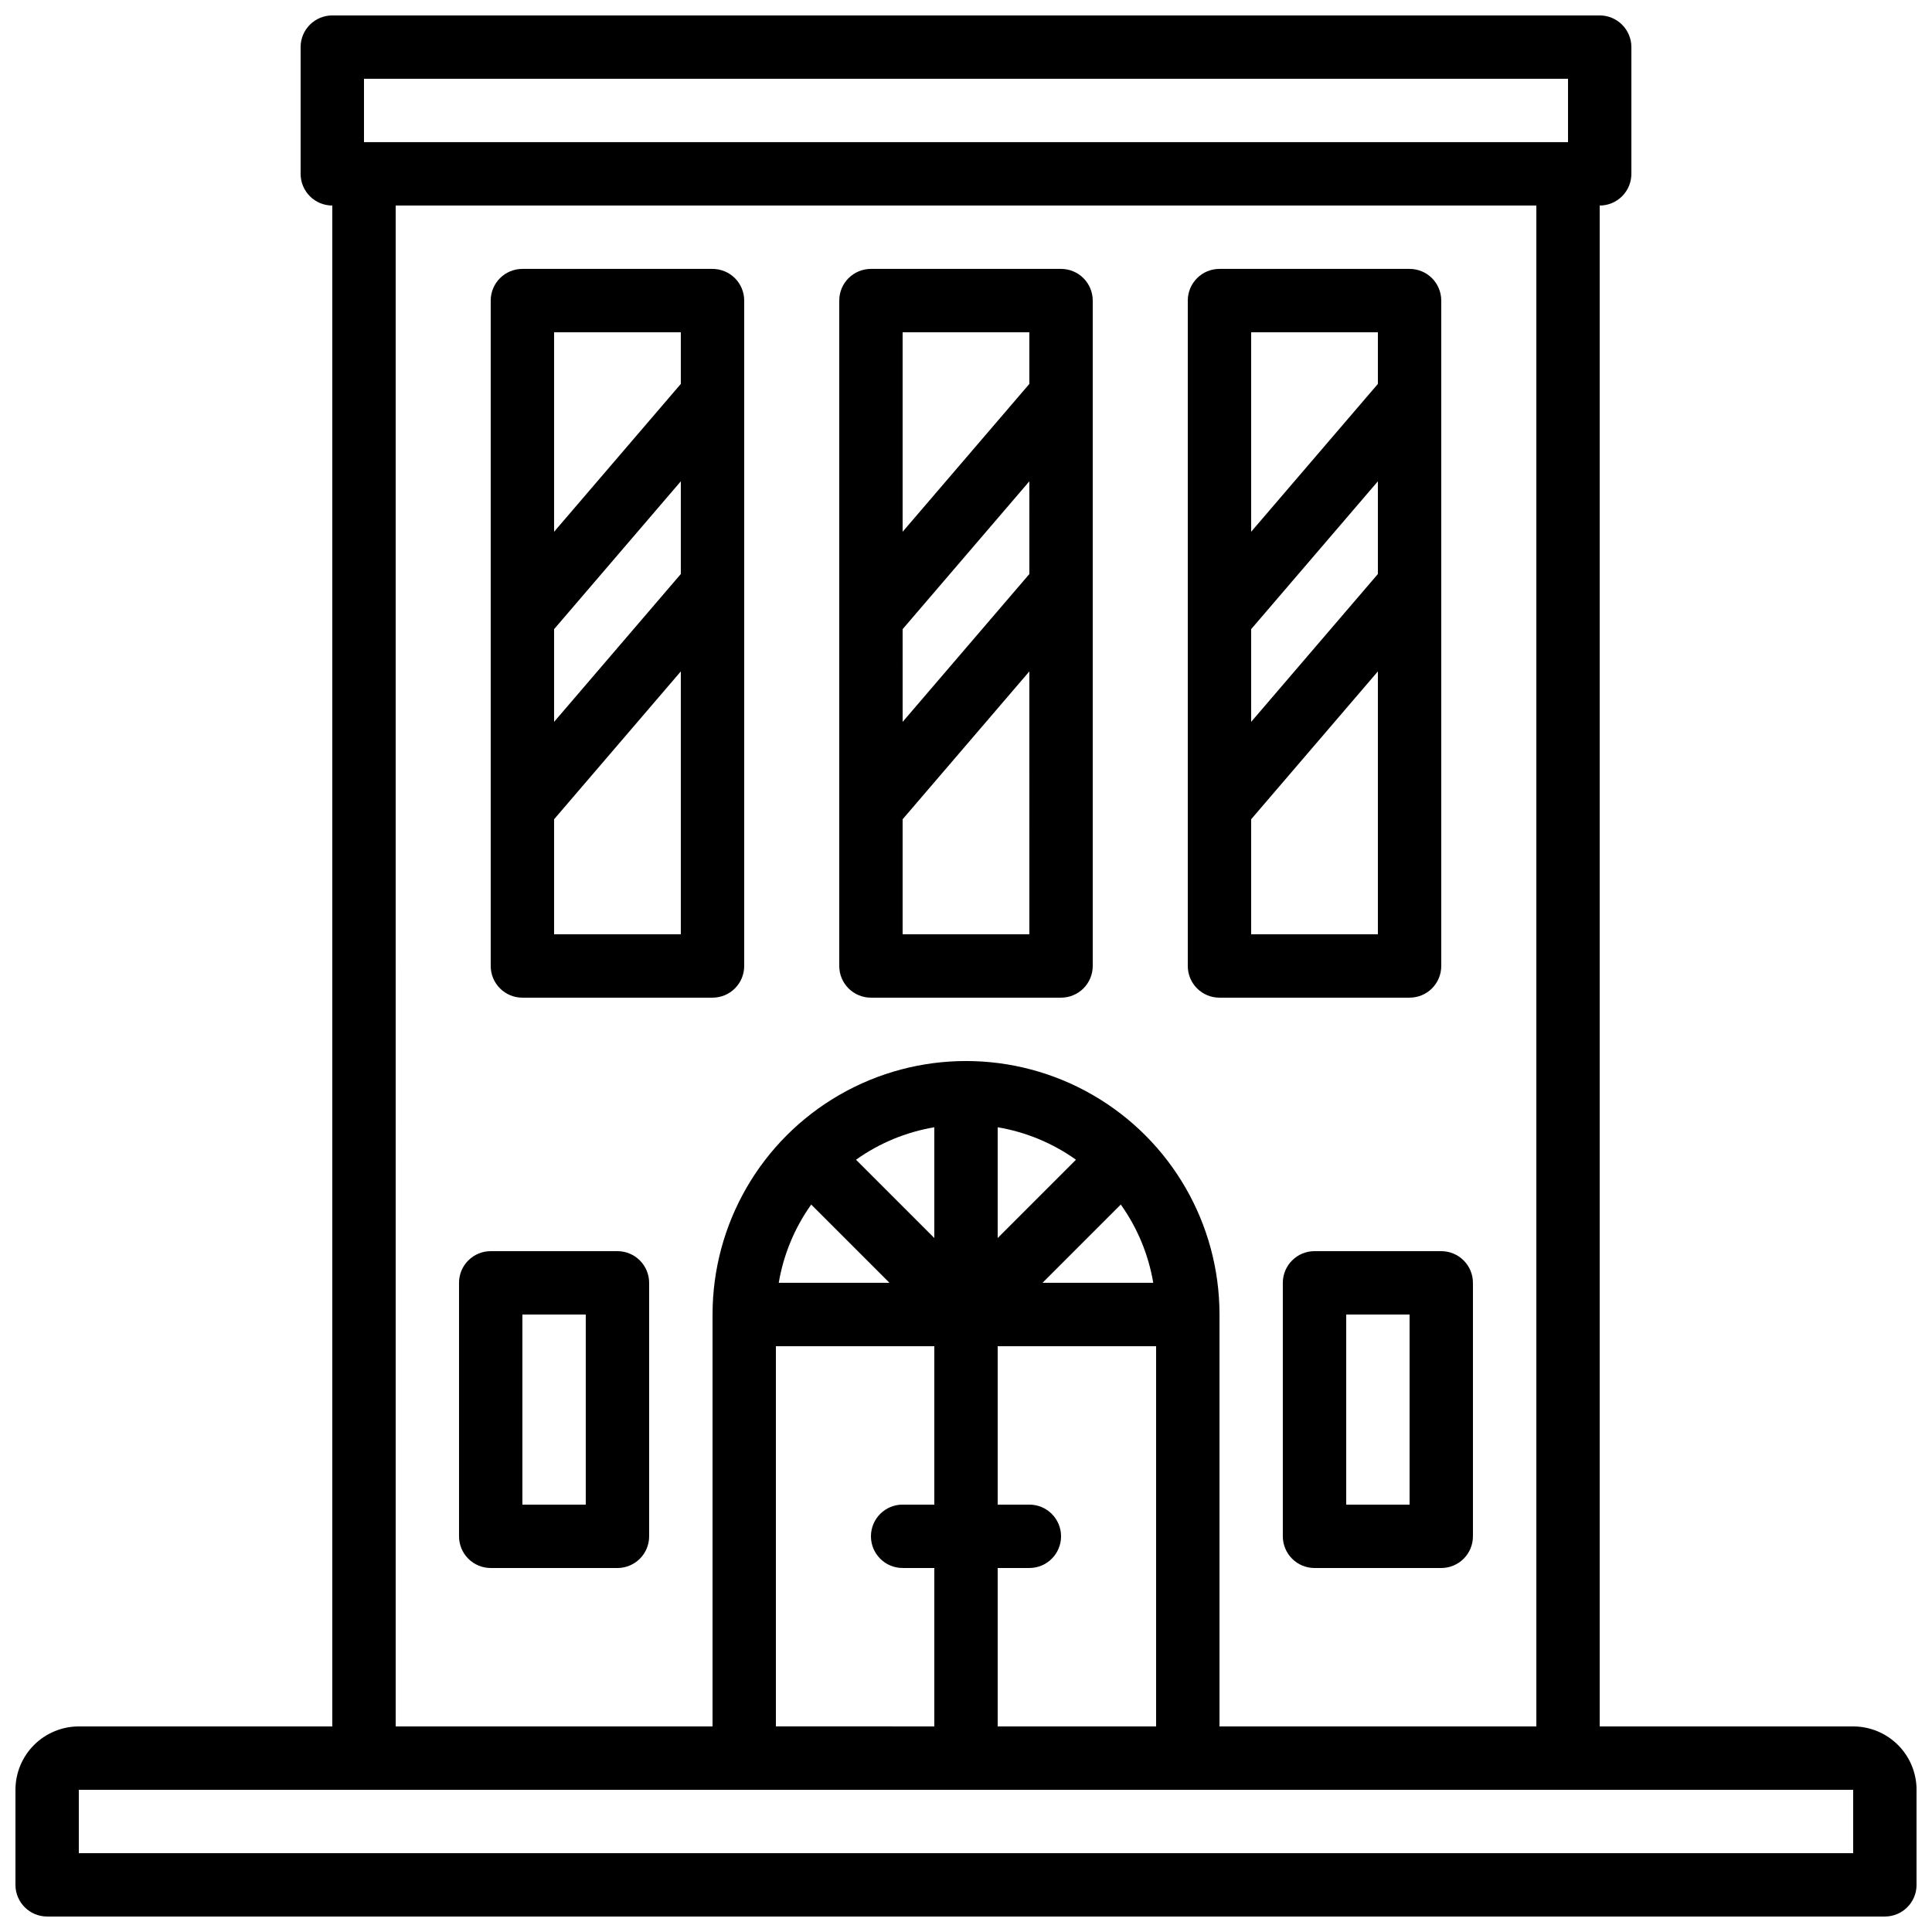
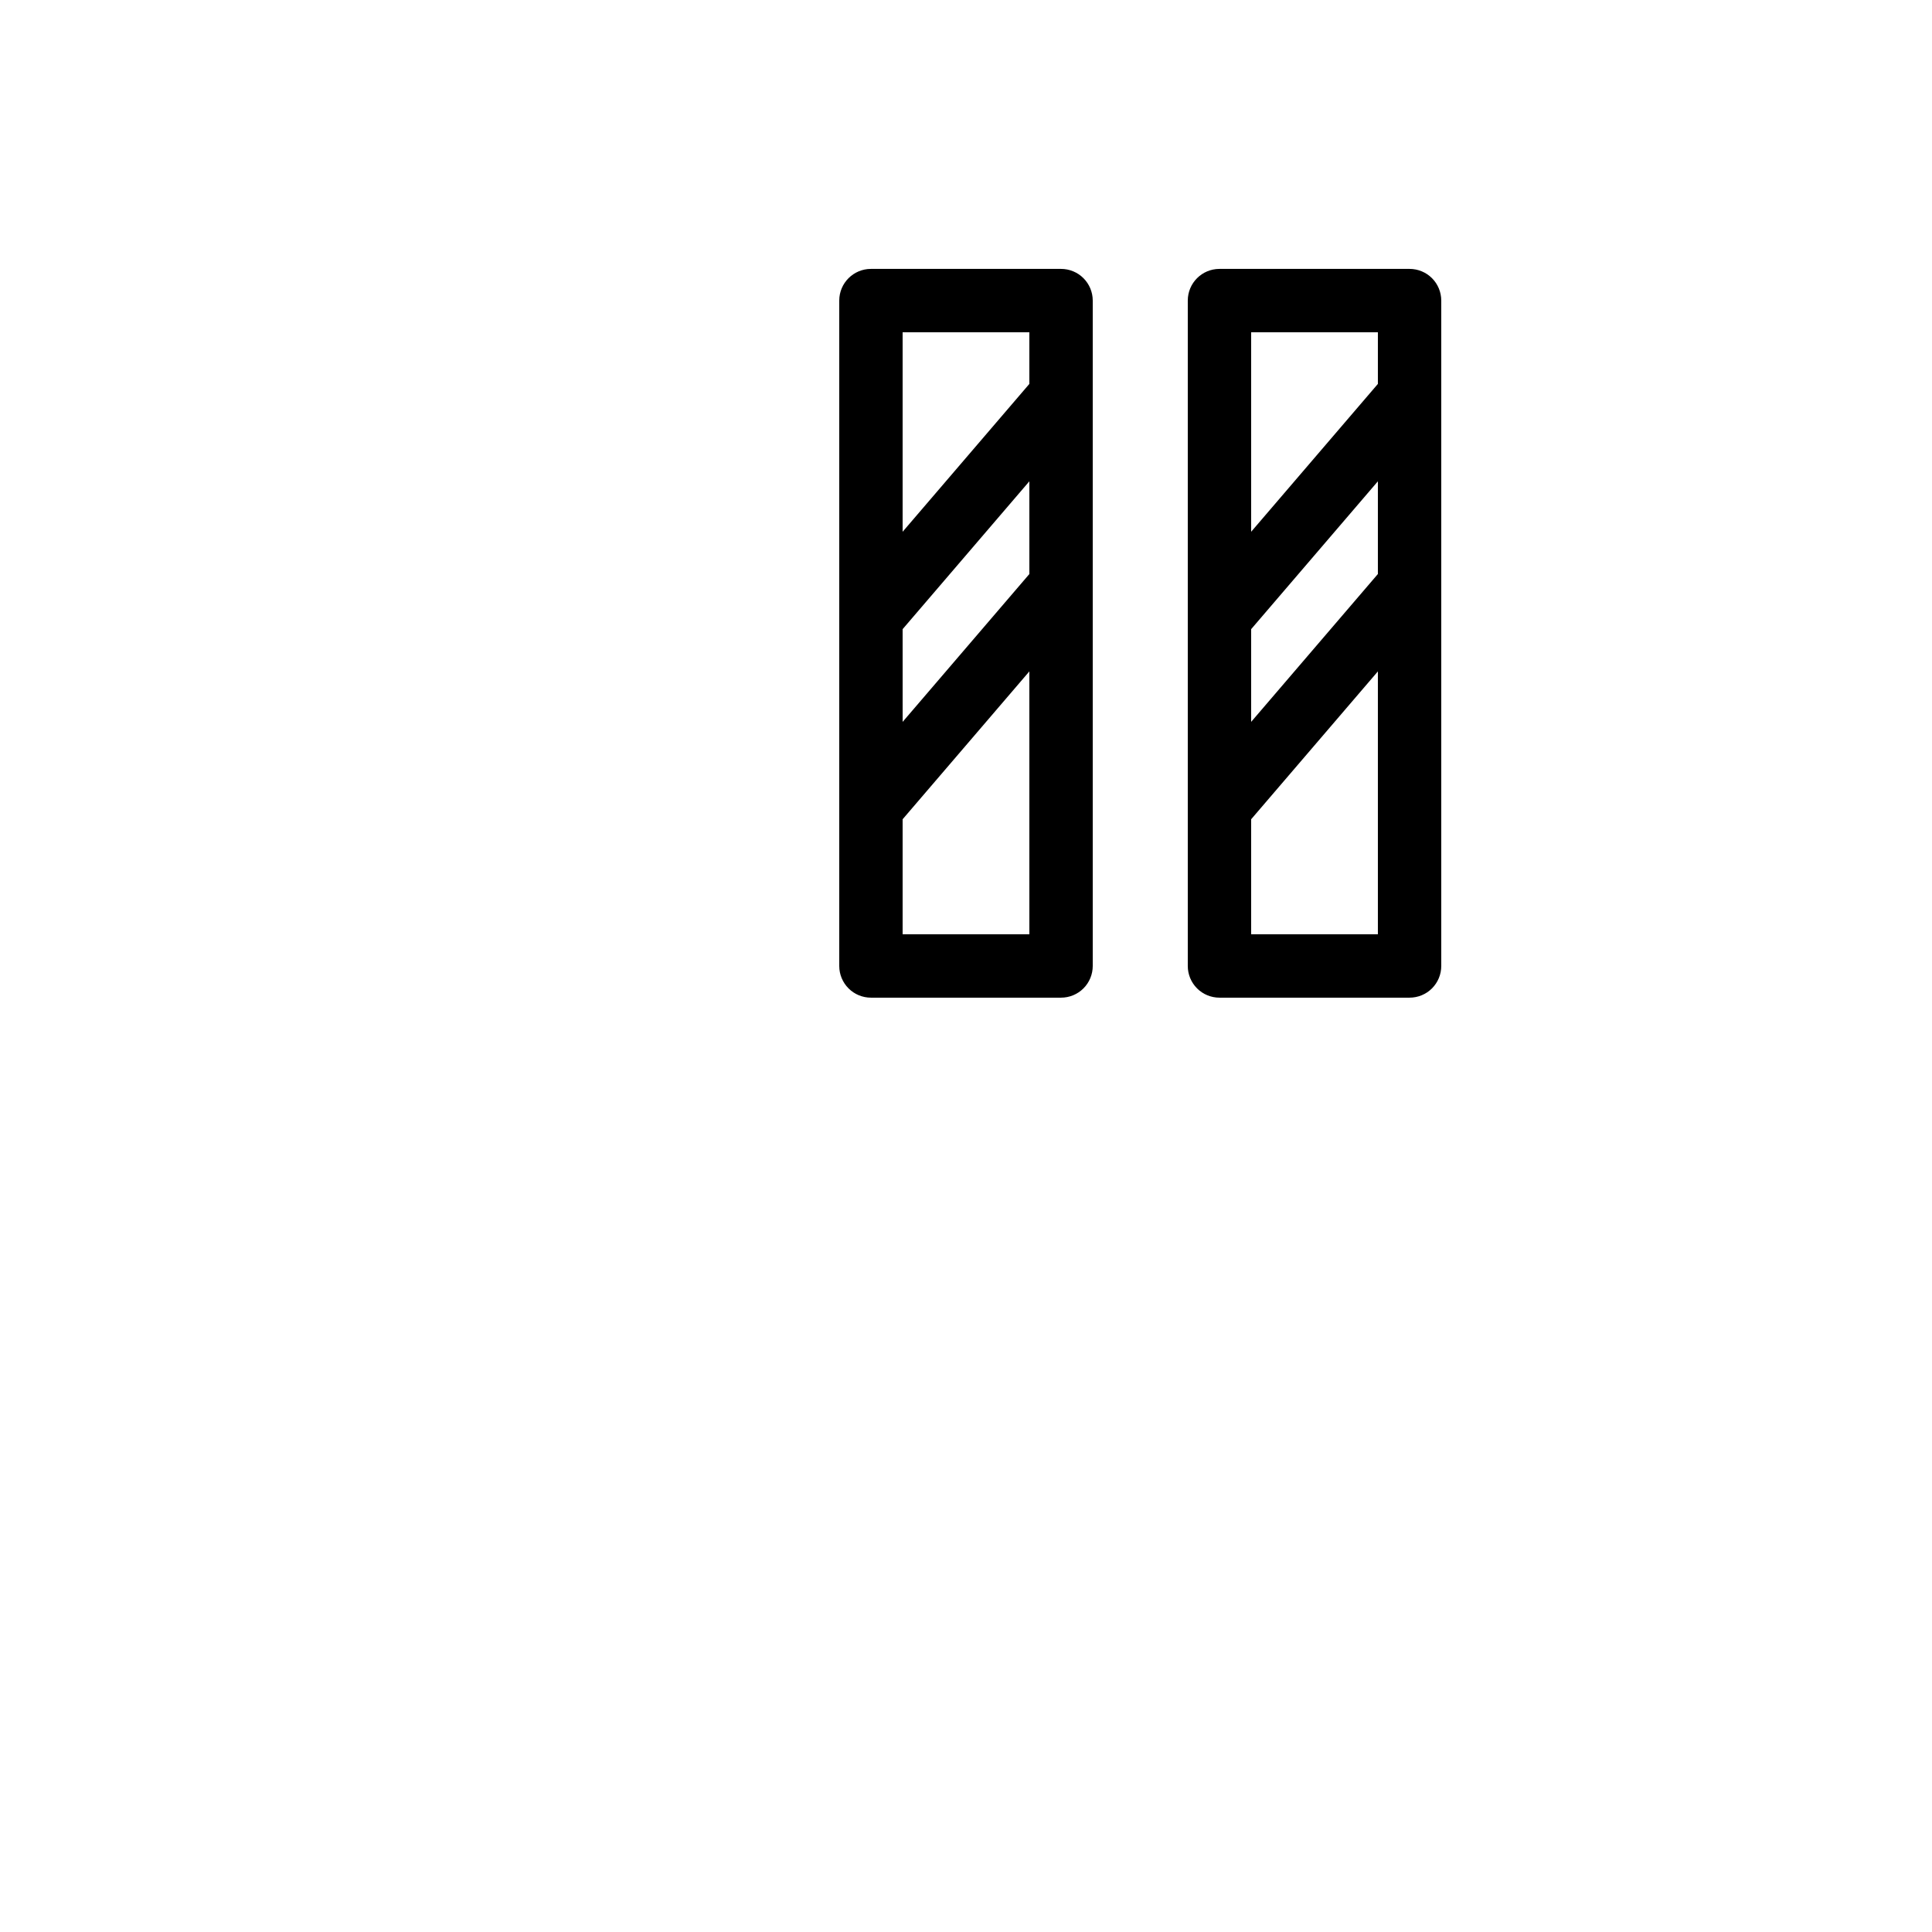
<svg xmlns="http://www.w3.org/2000/svg" width="800px" height="800px" version="1.1" viewBox="144 144 512 512">
  <defs>
    <clipPath id="a">
-       <path d="m148.09 148.09h503.81v503.81h-503.81z" />
-     </clipPath>
+       </clipPath>
  </defs>
  <g clip-path="url(#a)">
    <path d="m635.11 601.52h-67.176v-403.05c2.227 0 4.363-0.887 5.938-2.461 1.574-1.574 2.461-3.711 2.461-5.938v-33.586c0-2.231-0.887-4.363-2.461-5.938-1.574-1.578-3.711-2.461-5.938-2.461h-335.87c-4.637 0-8.398 3.758-8.398 8.398v33.586c0 2.227 0.887 4.363 2.461 5.938s3.711 2.461 5.938 2.461v403.05h-67.176c-4.453 0.004-8.723 1.773-11.871 4.922-3.148 3.148-4.918 7.418-4.922 11.871v25.191c0 2.227 0.883 4.363 2.461 5.938 1.574 1.574 3.707 2.457 5.938 2.457h487.02c2.227 0 4.363-0.883 5.938-2.457 1.574-1.574 2.457-3.711 2.457-5.938v-25.191c-0.004-4.453-1.773-8.723-4.922-11.871-3.148-3.148-7.418-4.918-11.871-4.922zm-394.65-436.64h319.08v16.793h-319.08zm8.398 33.586 302.29 0.004v403.05h-83.969v-109.16c0-24-12.801-46.176-33.586-58.176-20.785-12-46.391-12-67.176 0-20.781 12-33.586 34.176-33.586 58.176v109.16h-83.969zm100.76 403.05v-100.76h41.984v41.984h-8.398c-4.637 0-8.395 3.758-8.395 8.395s3.758 8.398 8.395 8.398h8.398v41.984zm91.402-138.3c4.402 6.176 7.344 13.27 8.602 20.746h-29.352zm-32.625 8.875v-29.352c7.481 1.258 14.574 4.199 20.75 8.602zm-16.793 0-20.75-20.75c6.176-4.402 13.27-7.344 20.75-8.602zm-32.621-8.875 20.746 20.746h-29.352c1.258-7.477 4.203-14.57 8.605-20.746zm49.414 96.32h8.398c4.637 0 8.395-3.762 8.395-8.398s-3.758-8.395-8.395-8.395h-8.398v-41.984h41.984v100.76h-41.984zm226.71 75.57h-470.22v-16.793h470.22z" />
  </g>
-   <path d="m282.44 408.39h50.383c2.227 0 4.363-0.883 5.938-2.457 1.574-1.578 2.461-3.711 2.461-5.938v-176.34c0-2.227-0.887-4.363-2.461-5.938-1.574-1.574-3.711-2.457-5.938-2.457h-50.383c-4.637 0-8.395 3.758-8.395 8.395v176.34c0 2.227 0.883 4.359 2.457 5.938 1.578 1.574 3.711 2.457 5.938 2.457zm41.984-112.27-33.586 39.184v-24.57l33.586-39.184zm-33.586 95.473v-30.48l33.586-39.184v69.664zm33.586-159.54v13.688l-33.586 39.184v-52.871z" />
  <path d="m467.17 408.39h50.383c2.227 0 4.363-0.883 5.938-2.457 1.574-1.578 2.457-3.711 2.457-5.938v-176.34c0-2.227-0.883-4.363-2.457-5.938-1.574-1.574-3.711-2.457-5.938-2.457h-50.383c-4.637 0-8.395 3.758-8.395 8.395v176.34c0 2.227 0.883 4.359 2.457 5.938 1.574 1.574 3.711 2.457 5.938 2.457zm41.984-112.27-33.586 39.184v-24.57l33.586-39.184zm-33.586 95.473v-30.48l33.586-39.184v69.664zm33.586-159.54v13.688l-33.586 39.184v-52.871z" />
  <path d="m374.81 408.39h50.383-0.004c2.227 0 4.363-0.883 5.938-2.457 1.574-1.578 2.461-3.711 2.461-5.938v-176.34c0-2.227-0.887-4.363-2.461-5.938-1.574-1.574-3.711-2.457-5.938-2.457h-50.379c-4.637 0-8.398 3.758-8.398 8.395v176.34c0 2.227 0.887 4.359 2.461 5.938 1.574 1.574 3.711 2.457 5.938 2.457zm41.984-112.27-33.586 39.184-0.004-24.57 33.586-39.184zm-33.59 95.473v-30.48l33.586-39.184 0.004 69.664zm33.586-159.54v13.688l-33.586 39.184v-52.871z" />
-   <path d="m307.63 475.57h-33.586c-4.637 0-8.398 3.758-8.398 8.395v67.176c0 2.227 0.887 4.363 2.461 5.938s3.711 2.461 5.938 2.461h33.586c2.227 0 4.363-0.887 5.938-2.461 1.574-1.574 2.461-3.711 2.461-5.938v-67.176c0-2.227-0.887-4.359-2.461-5.934-1.574-1.578-3.711-2.461-5.938-2.461zm-8.398 67.176h-16.793v-50.383h16.793z" />
-   <path d="m492.36 475.57c-4.637 0-8.398 3.758-8.398 8.395v67.176c0 2.227 0.887 4.363 2.461 5.938s3.711 2.461 5.938 2.461h33.586c2.231 0 4.363-0.887 5.938-2.461 1.578-1.574 2.461-3.711 2.461-5.938v-67.176c0-2.227-0.883-4.359-2.461-5.934-1.574-1.578-3.707-2.461-5.938-2.461zm25.191 67.176h-16.793v-50.383h16.793z" />
</svg>